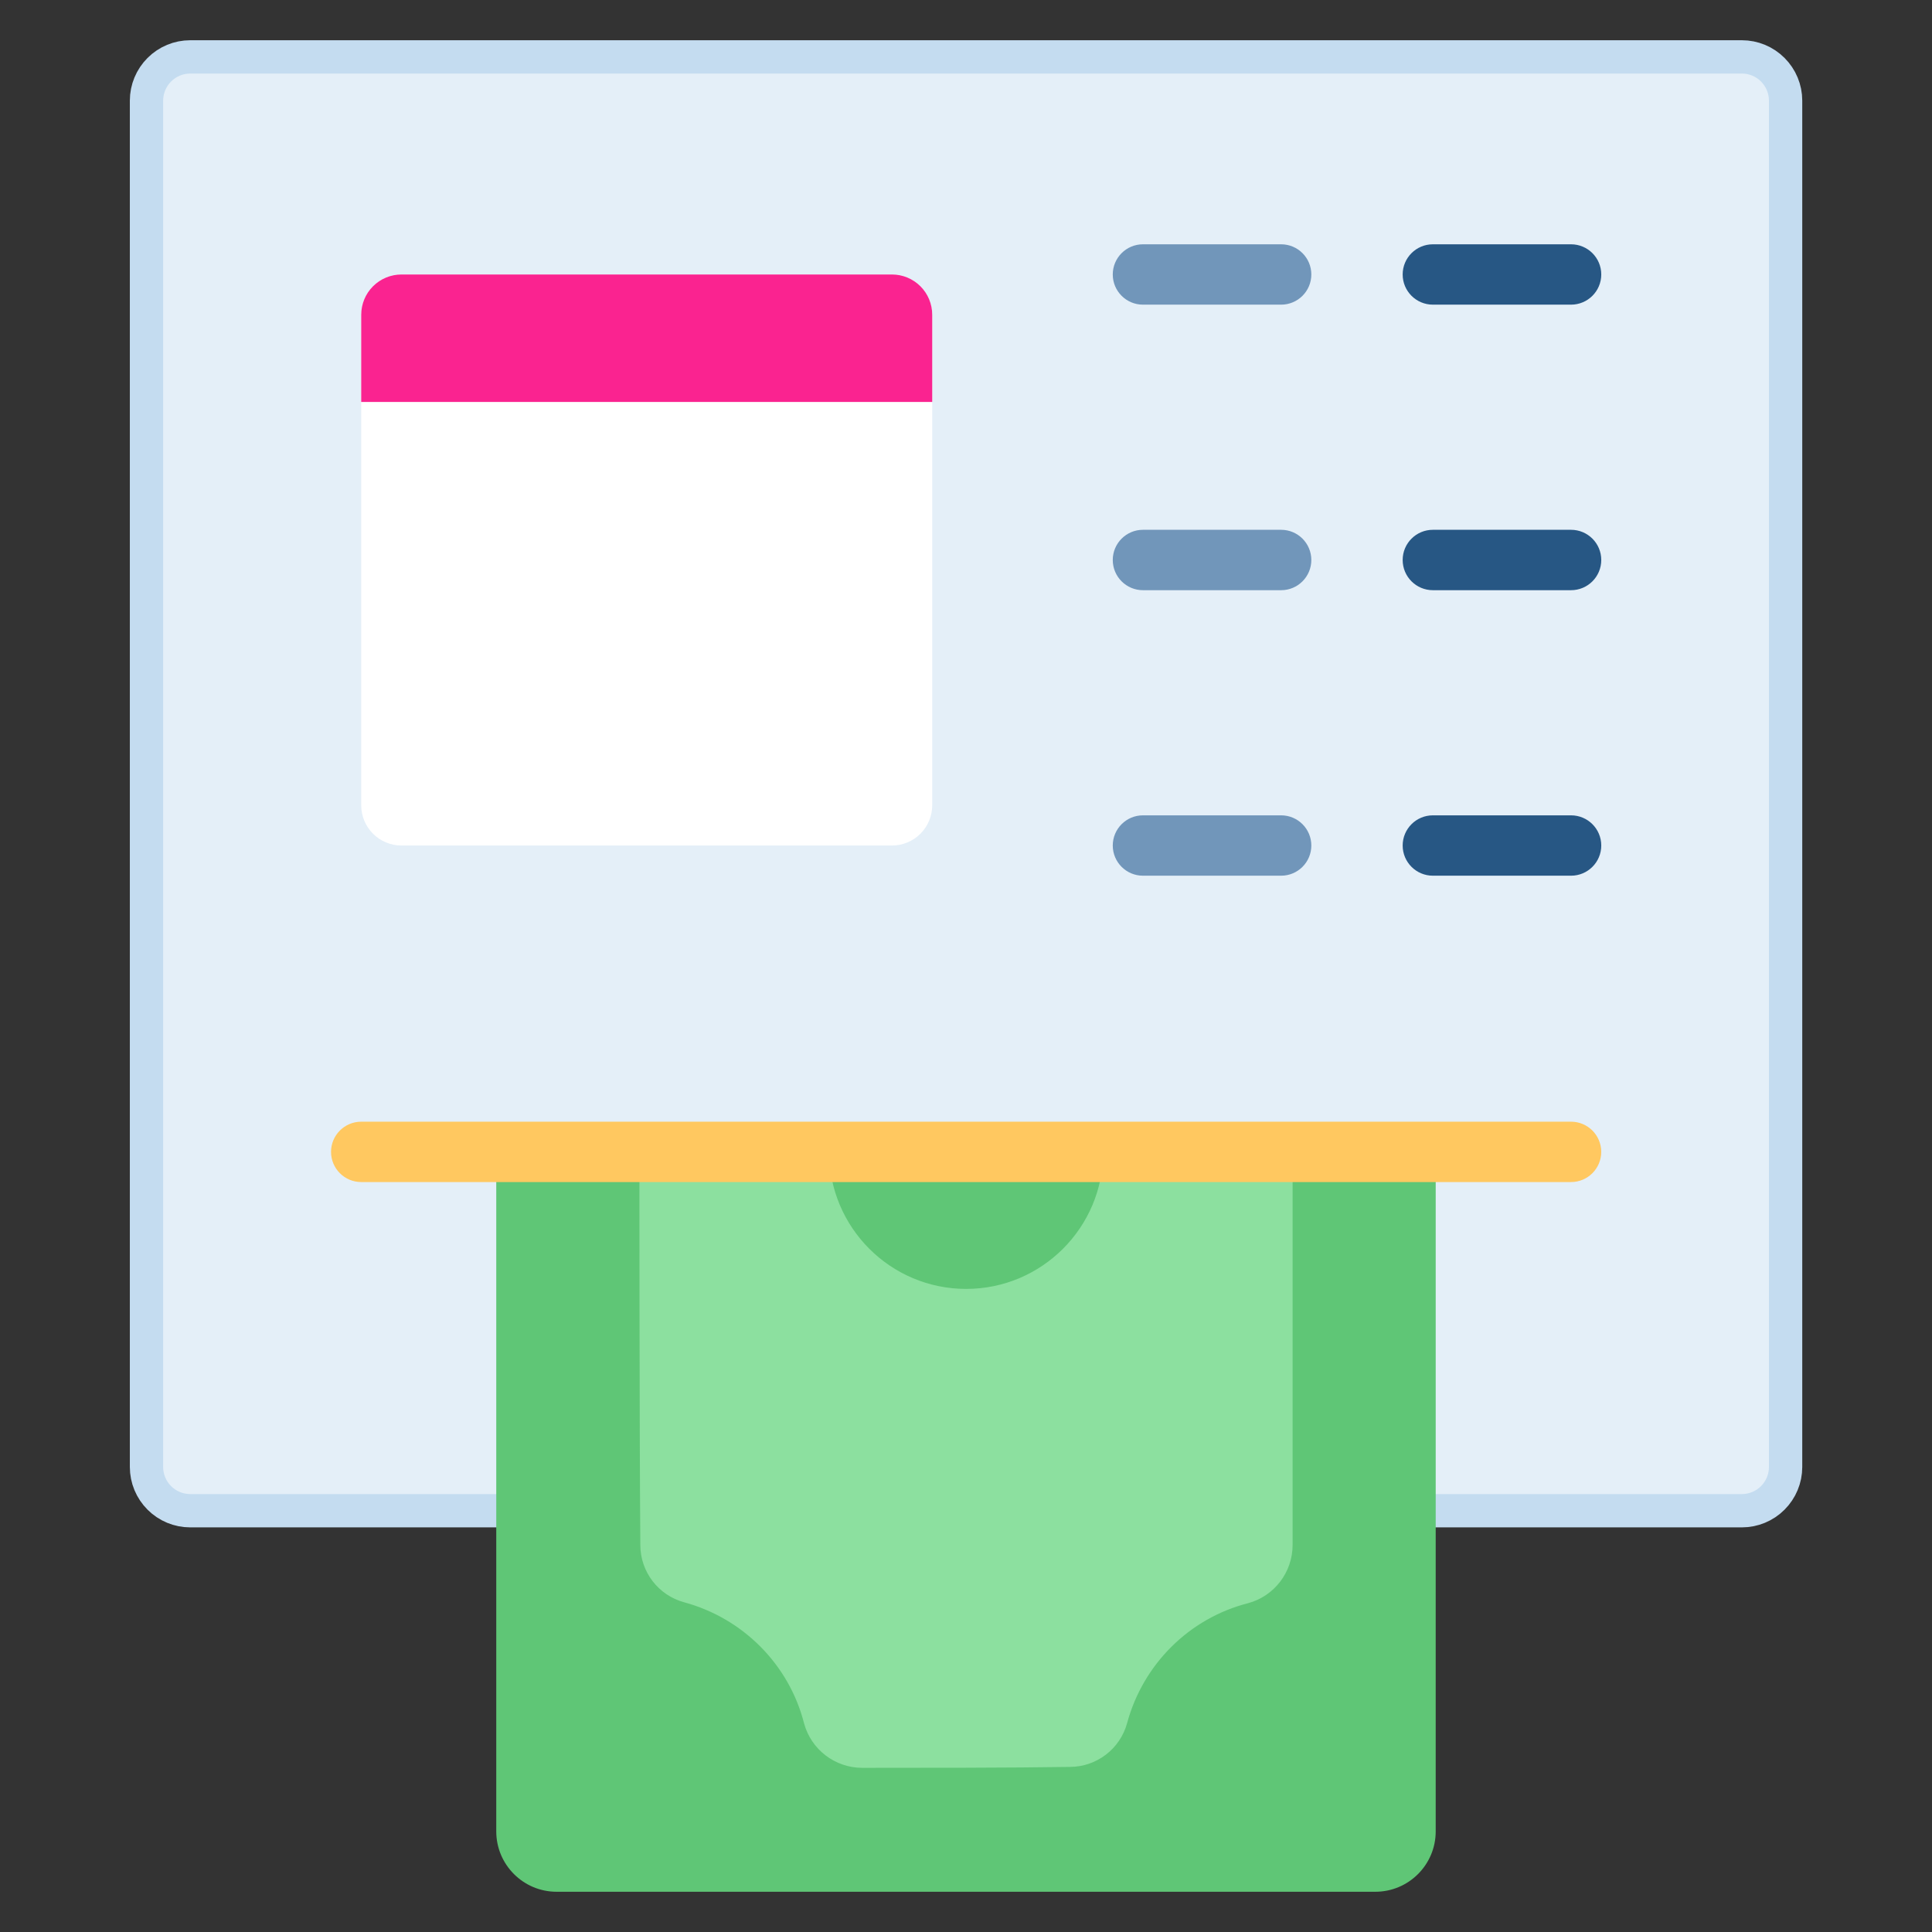
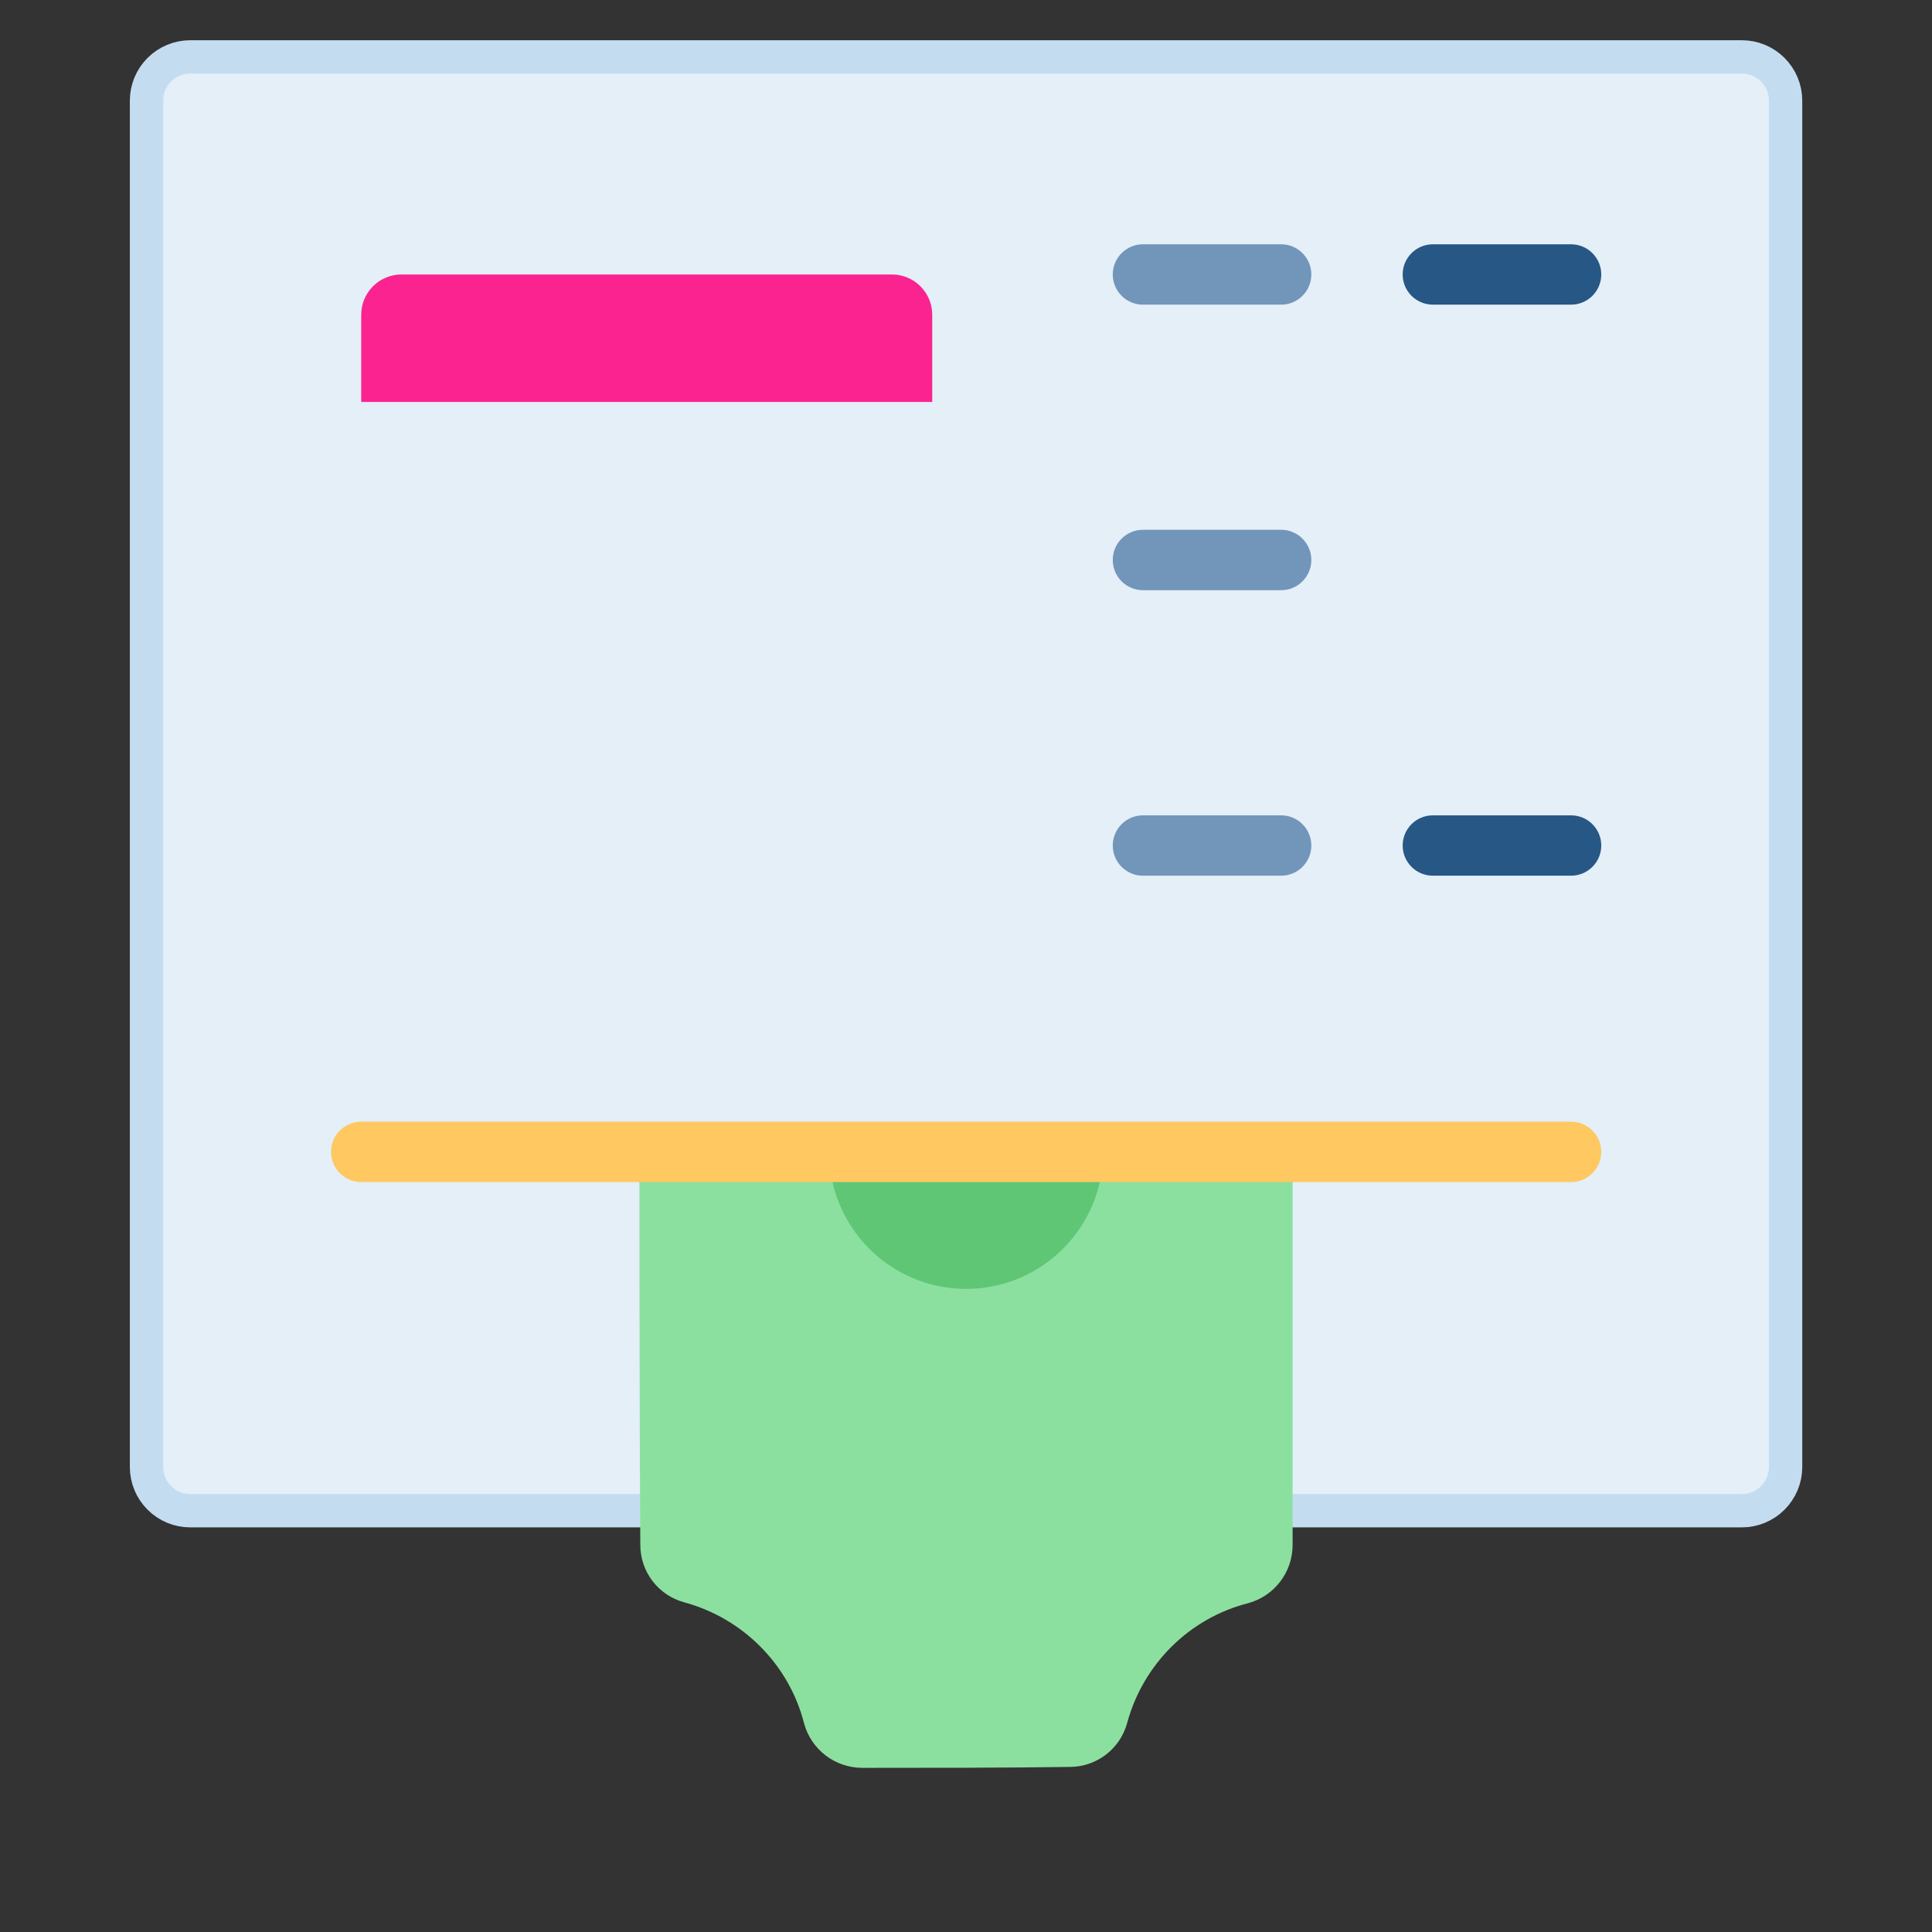
<svg xmlns="http://www.w3.org/2000/svg" width="58" height="58" viewBox="0 0 58 58" fill="none">
  <rect x="0" y="0" width="58" height="58" fill="#333333" stroke="none" />
  <path d="M53.22 2.093L53.22 2.093C53.466 2.339 53.605 2.672 53.605 3.021V3.063V3.106V3.149V3.193V3.237V3.282V3.327V3.373V3.418V3.465V3.512V3.559V3.607V3.655V3.703V3.752V3.801V3.851V3.901V3.952V4.003V4.054V4.106V4.158V4.211V4.264V4.317V4.371V4.425V4.48V4.535V4.59V4.646V4.702V4.758V4.815V4.873V4.93V4.988V5.047V5.106V5.165V5.224V5.284V5.345V5.405V5.466V5.528V5.589V5.651V5.714V5.777V5.84V5.903V5.967V6.031V6.096V6.161V6.226V6.292V6.358V6.424V6.49V6.557V6.625V6.692V6.76V6.828V6.897V6.966V7.035V7.105V7.174V7.245V7.315V7.386V7.457V7.529V7.6V7.672V7.745V7.817V7.89V7.964V8.037V8.111V8.185V8.26V8.334V8.409V8.485V8.56V8.636V8.712V8.789V8.865V8.942V9.02V9.097V9.175V9.253V9.332V9.41V9.489V9.568V9.648V9.727V9.807V9.887V9.968V10.049V10.13V10.211V10.292V10.374V10.456V10.538V10.62V10.703V10.786V10.869V10.953V11.036V11.12V11.204V11.288V11.373V11.457V11.543V11.628V11.713V11.799V11.884V11.971V12.057V12.143V12.23V12.317V12.404V12.491V12.579V12.666V12.754V12.842V12.931V13.019V13.108V13.197V13.286V13.375V13.464V13.554V13.644V13.734V13.824V13.914V14.005V14.095V14.186V14.277V14.368V14.459V14.551V14.643V14.734V14.826V14.918V15.011V15.103V15.196V15.288V15.381V15.474V15.567V15.661V15.754V15.848V15.941V16.035V16.129V16.223V16.318V16.412V16.506V16.601V16.696V16.791V16.886V16.981V17.076V17.171V17.267V17.362V17.458V17.554V17.65V17.746V17.842V17.938V18.034V18.131V18.227V18.324V18.42V18.517V18.614V18.711V18.808V18.905V19.002V19.099V19.197V19.294V19.392V19.489V19.587V19.684V19.782V19.88V19.978V20.076V20.174V20.272V20.37V20.468V20.567V20.665V20.763V20.862V20.96V21.059V21.157V21.256V21.354V21.453V21.552V21.65V21.749V21.848V21.947V22.046V22.145V22.243V22.342V22.441V22.54V22.639V22.738V22.837V22.936V23.035V23.134V23.233V23.332V23.431V23.53V23.63V23.729V23.828V23.927V24.026V24.125V24.224V24.323V24.422V24.521V24.62V24.719V24.817V24.916V25.015V25.114V25.213V25.312V25.41V25.509V25.608V25.707V25.805V25.904V26.002V26.101V26.199V26.298V26.396V26.494V26.593V26.691V26.789V26.887V26.985V27.083V27.181V27.279V27.376V27.474V27.572V27.669V27.767V27.864V27.962V28.059V28.156V28.253V28.35V28.447V28.544V28.641V28.737V28.834V28.93V29.027V29.123V29.219V29.315V29.411V29.507V29.603V29.699V29.794V29.89V29.985V30.08V30.175V30.27V30.365V30.46V30.555V30.649V30.743V30.838V30.932V31.026V31.119V31.213V31.307V31.4V31.494V31.587V31.68V31.773V31.865V31.958V32.05V32.142V32.235V32.327V32.418V32.51V32.602V32.693V32.784V32.875V32.966V33.056V33.147V33.237V33.327V33.417V33.507V33.597V33.686V33.775V33.864V33.953V34.042V34.13V34.218V34.307V34.395V34.482V34.57V34.657V34.744V34.831V34.918V35.004V35.09V35.176V35.262V35.348V35.433V35.518V35.603V35.688V35.773V35.857V35.941V36.025V36.108V36.192V36.275V36.358V36.441V36.523V36.605V36.687V36.769V36.85V36.931V37.012V37.093V37.173V37.254V37.334V37.413V37.493V37.572V37.651V37.729V37.808V37.886V37.964V38.041V38.118V38.196V38.272V38.349V38.425V38.501V38.576V38.652V38.727V38.801V38.876V38.95V39.024V39.097V39.171V39.244V39.316V39.389V39.461V39.532V39.604V39.675V39.746V39.816V39.886V39.956V40.026V40.095V40.164V40.233V40.301V40.369V40.436V40.504V40.571V40.637V40.703V40.769V40.835V40.9V40.965V41.03V41.094V41.158V41.221V41.284V41.347V41.41V41.472V41.533V41.595V41.656V41.716V41.777V41.837V41.896V41.955V42.014V42.072V42.131V42.188V42.245V42.302V42.359V42.415V42.471V42.526V42.581V42.636V42.69V42.744V42.797V42.85V42.903V42.955V43.007V43.058V43.109V43.16V43.21V43.26V43.309V43.358V43.406V43.454V43.502V43.549V43.596V43.642V43.688V43.734V43.779V43.824V43.868V43.912V43.955V43.998V44.04C53.605 44.389 53.466 44.722 53.22 44.968L53.22 44.968C52.974 45.215 52.64 45.353 52.292 45.353H5.711C5.363 45.353 5.029 45.215 4.783 44.968L4.783 44.968C4.537 44.722 4.398 44.389 4.398 44.04V3.021C4.398 2.672 4.537 2.339 4.783 2.093L4.783 2.093C5.029 1.846 5.363 1.708 5.711 1.708H5.757H5.804H5.851H5.899H5.947H5.996H6.045H6.095H6.145H6.196H6.247H6.299H6.352H6.404H6.458H6.512H6.566H6.621H6.676H6.732H6.788H6.845H6.902H6.96H7.018H7.077H7.136H7.196H7.256H7.317H7.378H7.439H7.501H7.564H7.626H7.69H7.754H7.818H7.883H7.948H8.013H8.079H8.146H8.213H8.28H8.348H8.416H8.485H8.554H8.624H8.694H8.764H8.835H8.906H8.977H9.05H9.122H9.195H9.268H9.342H9.416H9.49H9.565H9.641H9.716H9.792H9.869H9.946H10.023H10.101H10.179H10.257H10.336H10.415H10.494H10.574H10.655H10.735H10.816H10.898H10.979H11.062H11.144H11.227H11.31H11.393H11.477H11.562H11.646H11.731H11.816H11.902H11.988H12.074H12.161H12.248H12.335H12.422H12.511H12.599H12.687H12.776H12.865H12.955H13.045H13.135H13.225H13.316H13.407H13.499H13.59H13.682H13.774H13.867H13.96H14.053H14.146H14.24H14.334H14.428H14.523H14.618H14.713H14.809H14.904H15H15.096H15.193H15.29H15.387H15.484H15.581H15.679H15.777H15.875H15.974H16.073H16.172H16.271H16.371H16.47H16.57H16.671H16.771H16.872H16.973H17.074H17.175H17.277H17.378H17.481H17.583H17.685H17.788H17.891H17.994H18.097H18.201H18.305H18.408H18.512H18.617H18.721H18.826H18.931H19.036H19.141H19.247H19.352H19.458H19.564H19.67H19.776H19.883H19.99H20.096H20.203H20.311H20.418H20.525H20.633H20.741H20.849H20.957H21.065H21.174H21.282H21.391H21.5H21.608H21.718H21.827H21.936H22.046H22.155H22.265H22.375H22.485H22.595H22.705H22.816H22.926H23.037H23.147H23.258H23.369H23.48H23.591H23.702H23.813H23.925H24.036H24.148H24.259H24.371H24.483H24.595H24.707H24.819H24.931H25.043H25.156H25.268H25.38H25.493H25.605H25.718H25.831H25.943H26.056H26.169H26.282H26.395H26.508H26.621H26.734H26.847H26.96H27.073H27.187H27.3H27.413H27.527H27.64H27.753H27.867H27.98H28.094H28.207H28.321H28.434H28.547H28.661H28.774H28.888H29.002H29.115H29.229H29.342H29.456H29.569H29.683H29.796H29.91H30.023H30.136H30.25H30.363H30.477H30.59H30.703H30.816H30.93H31.043H31.156H31.269H31.382H31.495H31.608H31.721H31.834H31.947H32.06H32.172H32.285H32.398H32.51H32.623H32.735H32.848H32.96H33.072H33.184H33.296H33.408H33.52H33.632H33.744H33.855H33.967H34.078H34.19H34.301H34.412H34.523H34.634H34.745H34.856H34.967H35.077H35.188H35.298H35.408H35.518H35.628H35.738H35.848H35.958H36.067H36.176H36.286H36.395H36.504H36.612H36.721H36.83H36.938H37.046H37.154H37.262H37.37H37.478H37.585H37.693H37.8H37.907H38.014H38.12H38.227H38.333H38.439H38.545H38.651H38.757H38.862H38.967H39.072H39.177H39.282H39.386H39.491H39.595H39.699H39.802H39.906H40.009H40.112H40.215H40.318H40.42H40.523H40.625H40.726H40.828H40.929H41.031H41.131H41.232H41.333H41.433H41.533H41.633H41.732H41.831H41.93H42.029H42.128H42.226H42.324H42.422H42.519H42.617H42.714H42.81H42.907H43.003H43.099H43.195H43.29H43.385H43.48H43.575H43.669H43.763H43.857H43.95H44.043H44.136H44.229H44.321H44.413H44.505H44.596H44.687H44.778H44.868H44.958H45.048H45.138H45.227H45.316H45.404H45.493H45.581H45.668H45.755H45.842H45.929H46.015H46.101H46.187H46.272H46.357H46.442H46.526H46.61H46.693H46.776H46.859H46.942H47.024H47.105H47.187H47.268H47.349H47.429H47.509H47.588H47.667H47.746H47.825H47.903H47.98H48.057H48.134H48.211H48.287H48.363H48.438H48.513H48.587H48.661H48.735H48.808H48.881H48.954H49.026H49.097H49.169H49.239H49.31H49.38H49.449H49.518H49.587H49.655H49.723H49.79H49.857H49.924H49.99H50.055H50.12H50.185H50.249H50.313H50.377H50.44H50.502H50.564H50.626H50.687H50.747H50.807H50.867H50.926H50.985H51.043H51.101H51.158H51.215H51.271H51.327H51.382H51.437H51.492H51.545H51.599H51.651H51.704H51.756H51.807H51.858H51.908H51.958H52.007H52.056H52.104H52.152H52.199H52.246H52.292C52.64 1.708 52.974 1.846 53.22 2.093Z" fill="#E4EFF8" stroke="#C4DCF0" />
-   <path fill-rule="evenodd" clip-rule="evenodd" d="M27.986 9.449C27.986 9.128 27.859 8.821 27.632 8.594C27.406 8.368 27.098 8.24 26.778 8.24H12.052C11.732 8.24 11.424 8.368 11.198 8.594C10.971 8.821 10.844 9.128 10.844 9.449V24.174C10.844 24.495 10.971 24.802 11.198 25.029C11.424 25.255 11.732 25.383 12.052 25.383H26.778C27.098 25.383 27.406 25.255 27.632 25.029C27.859 24.802 27.986 24.495 27.986 24.174V9.449Z" fill="white" />
  <path fill-rule="evenodd" clip-rule="evenodd" d="M10.844 12.067H27.986V9.449C27.986 9.128 27.859 8.821 27.632 8.594C27.406 8.368 27.098 8.24 26.778 8.24H12.052C11.732 8.24 11.424 8.368 11.198 8.594C10.971 8.821 10.844 9.128 10.844 9.449V12.067Z" fill="#FA2390" />
  <path fill-rule="evenodd" clip-rule="evenodd" d="M34.312 9.146H38.461C38.961 9.146 39.367 8.74 39.367 8.24C39.367 7.74 38.961 7.334 38.461 7.334H34.312C33.812 7.334 33.406 7.74 33.406 8.24C33.406 8.74 33.812 9.146 34.312 9.146Z" fill="#7196BA" />
  <path fill-rule="evenodd" clip-rule="evenodd" d="M34.312 26.289H38.461C38.961 26.289 39.367 25.883 39.367 25.383C39.367 24.883 38.961 24.477 38.461 24.477H34.312C33.812 24.477 33.406 24.883 33.406 25.383C33.406 25.883 33.812 26.289 34.312 26.289Z" fill="#7196BA" />
  <path fill-rule="evenodd" clip-rule="evenodd" d="M34.312 17.718H38.461C38.961 17.718 39.367 17.312 39.367 16.811C39.367 16.311 38.961 15.905 38.461 15.905H34.312C33.812 15.905 33.406 16.311 33.406 16.811C33.406 17.312 33.812 17.718 34.312 17.718Z" fill="#7196BA" />
  <path fill-rule="evenodd" clip-rule="evenodd" d="M43.016 9.146H47.164C47.665 9.146 48.071 8.74 48.071 8.24C48.071 7.74 47.665 7.334 47.164 7.334H43.016C42.515 7.334 42.109 7.74 42.109 8.24C42.109 8.74 42.515 9.146 43.016 9.146Z" fill="#275784" />
  <path fill-rule="evenodd" clip-rule="evenodd" d="M43.016 26.289H47.164C47.665 26.289 48.071 25.883 48.071 25.383C48.071 24.883 47.665 24.477 47.164 24.477H43.016C42.515 24.477 42.109 24.883 42.109 25.383C42.109 25.883 42.515 26.289 43.016 26.289Z" fill="#275784" />
-   <path fill-rule="evenodd" clip-rule="evenodd" d="M43.016 17.718H47.164C47.665 17.718 48.071 17.312 48.071 16.811C48.071 16.311 47.665 15.905 47.164 15.905H43.016C42.515 15.905 42.109 16.311 42.109 16.811C42.109 17.312 42.515 17.718 43.016 17.718Z" fill="#275784" />
-   <path fill-rule="evenodd" clip-rule="evenodd" d="M43.101 34.58H14.898V54.979C14.898 55.98 15.71 56.792 16.711 56.792H41.288C42.289 56.792 43.101 55.98 43.101 54.979C43.101 49.679 43.101 34.58 43.101 34.58Z" fill="#5FC676" />
  <path fill-rule="evenodd" clip-rule="evenodd" d="M38.805 34.58V46.381C38.805 47.198 38.258 47.915 37.469 48.129C35.7 48.579 34.313 49.967 33.837 51.728C33.625 52.505 32.92 53.044 32.115 53.044C30.389 53.072 27.612 53.072 25.886 53.072C25.068 53.071 24.352 52.524 24.138 51.735C23.688 49.967 22.3 48.579 20.539 48.102C19.762 47.891 19.223 47.186 19.223 46.381C19.195 42.867 19.195 34.58 19.195 34.58H38.805Z" fill="#8CE09F" />
  <path fill-rule="evenodd" clip-rule="evenodd" d="M33.118 34.58C33.118 36.85 31.275 38.694 29.004 38.694C26.734 38.694 24.891 36.85 24.891 34.58H33.118Z" fill="#5FC676" />
  <path fill-rule="evenodd" clip-rule="evenodd" d="M10.844 35.486H47.164C47.664 35.486 48.07 35.08 48.07 34.58C48.07 34.08 47.664 33.674 47.164 33.674H10.844C10.344 33.674 9.938 34.08 9.938 34.58C9.938 35.08 10.344 35.486 10.844 35.486Z" fill="#FFC860" />
</svg>